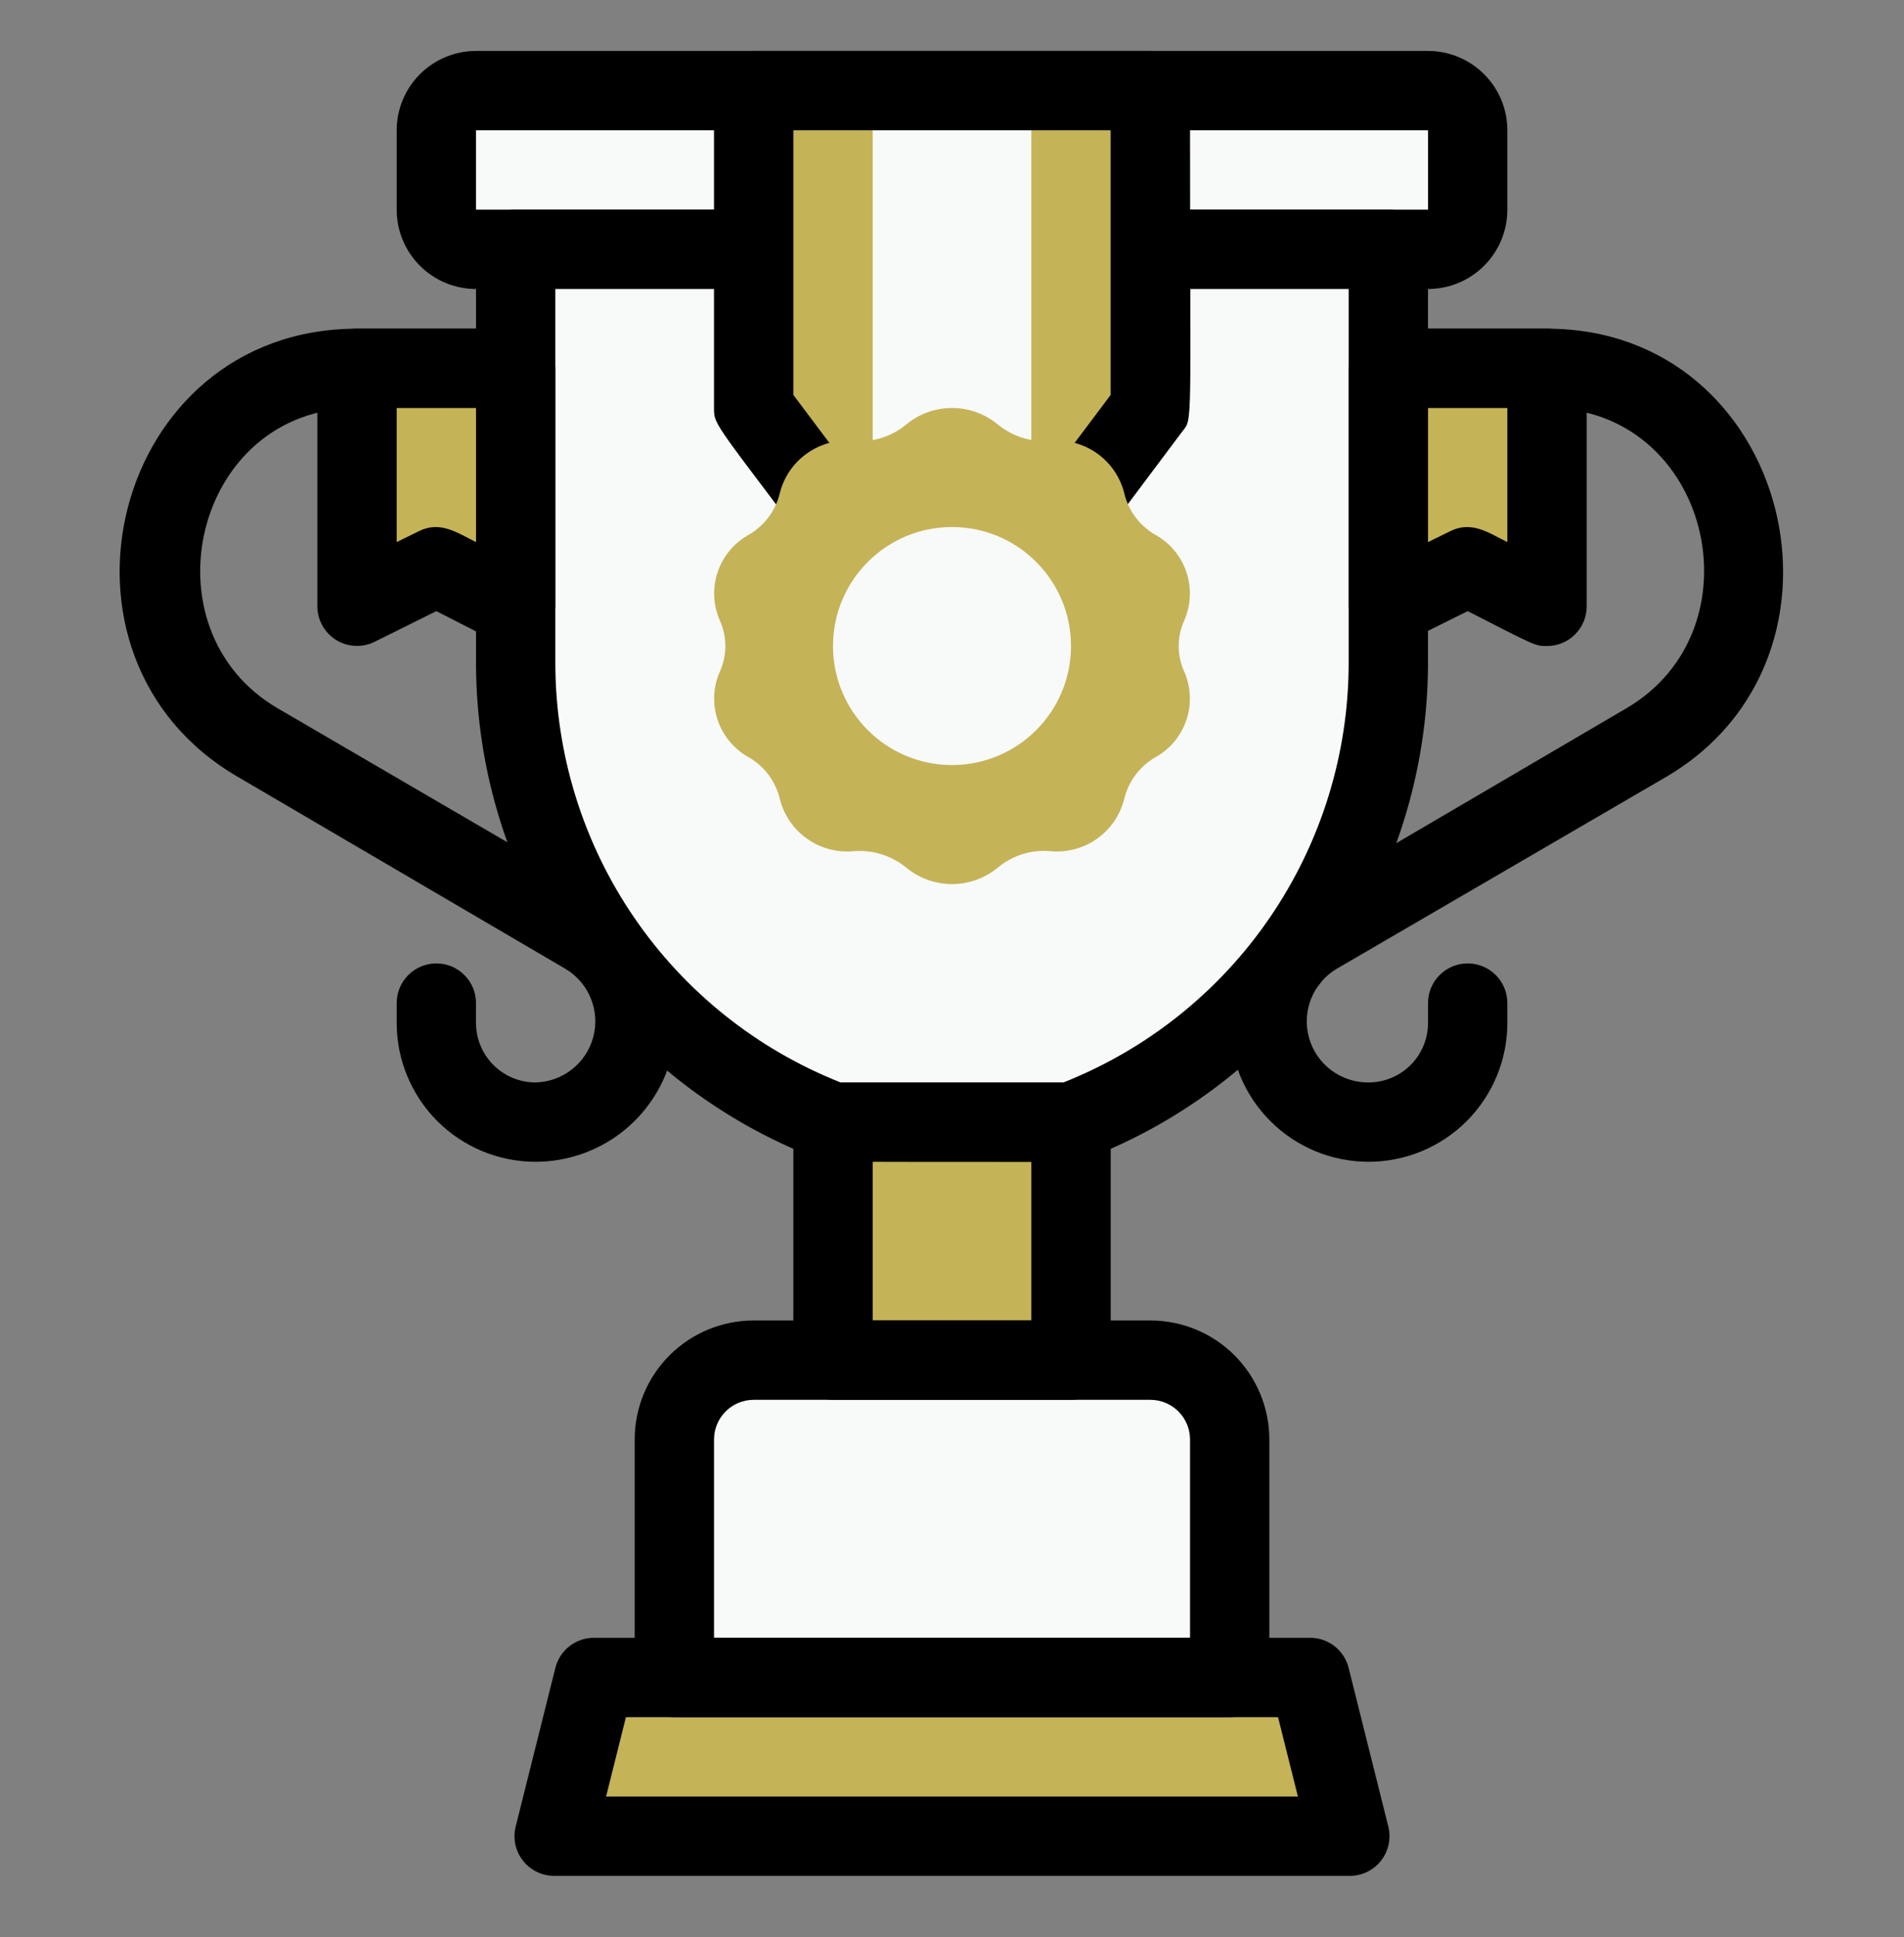
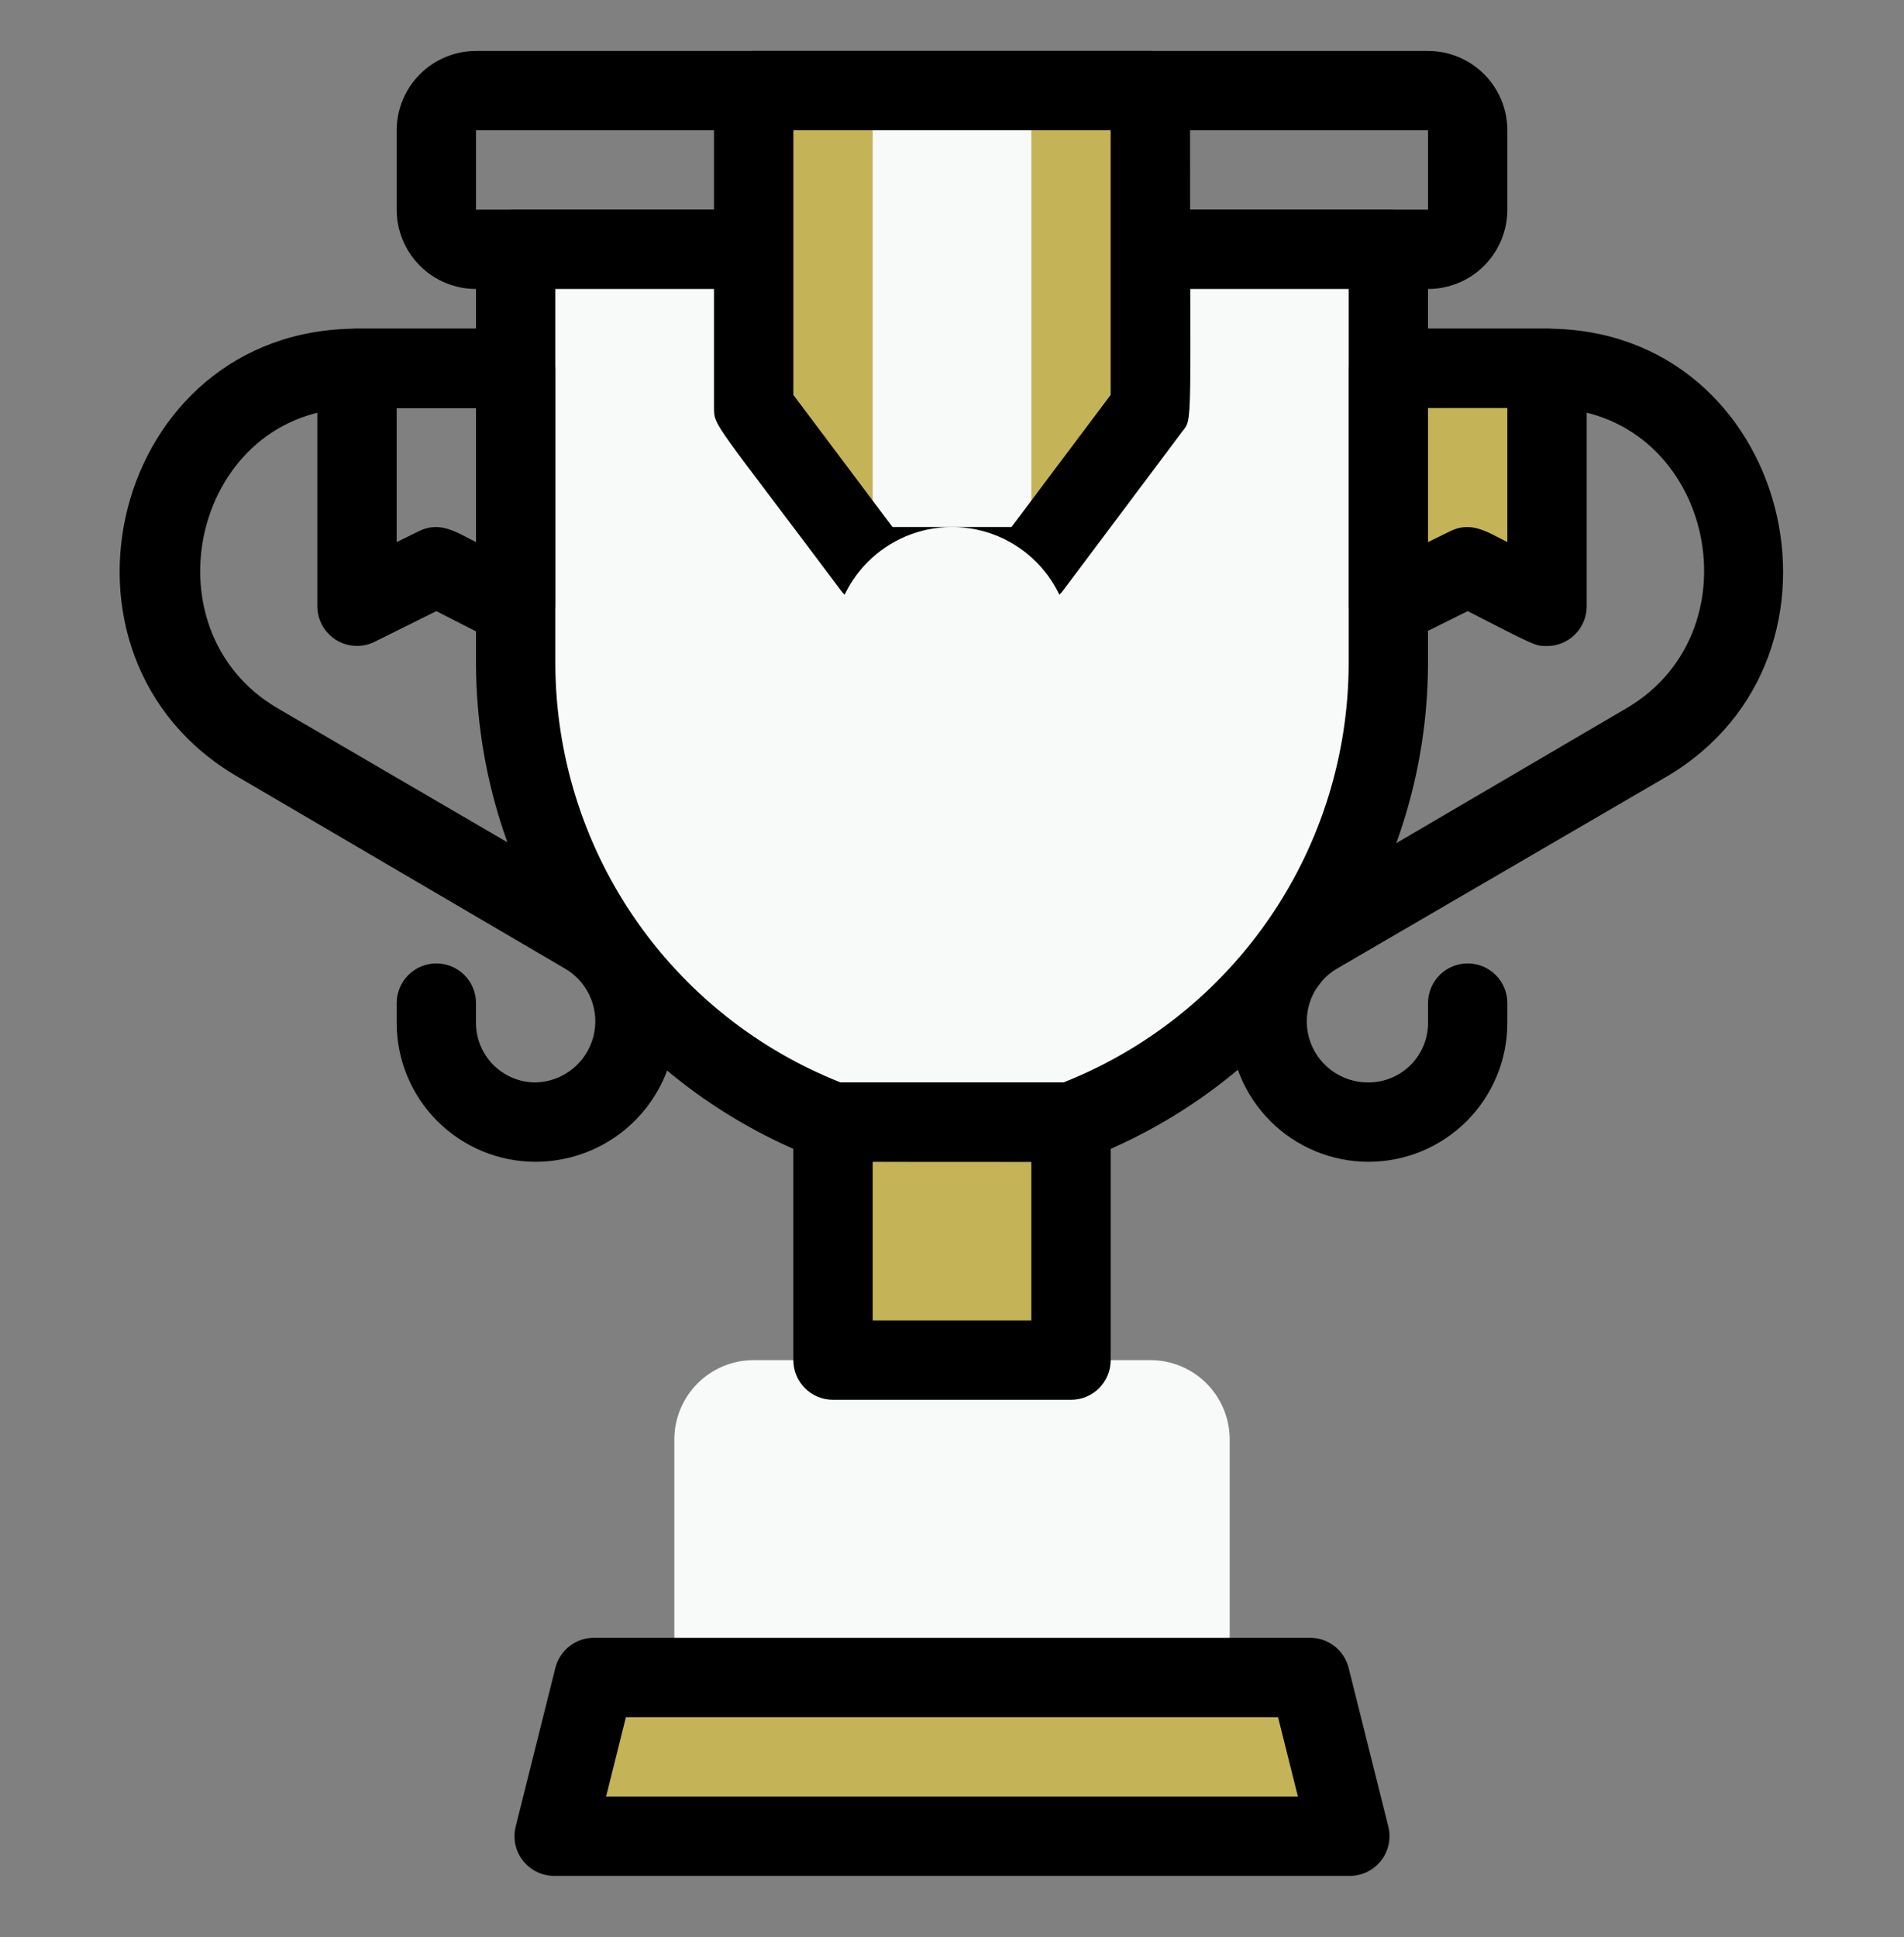
<svg xmlns="http://www.w3.org/2000/svg" width="58" height="59" viewBox="0 0 58 59" fill="none">
  <rect x="0" y="0" width="58" height="59" fill="#808080" stroke="none" />
  <path d="M16.313 35.386C15.191 35.386 14.116 34.94 13.322 34.147C12.529 33.354 12.084 32.278 12.084 31.156V30.552C12.084 30.232 12.211 29.924 12.438 29.698C12.664 29.471 12.972 29.344 13.292 29.344C13.613 29.344 13.92 29.471 14.146 29.698C14.373 29.924 14.5 30.232 14.5 30.552V31.156C14.5 31.637 14.691 32.098 15.031 32.438C15.371 32.778 15.832 32.969 16.313 32.969C16.716 32.96 17.106 32.821 17.423 32.571C17.741 32.322 17.968 31.976 18.072 31.586C18.176 31.196 18.15 30.783 17.998 30.409C17.846 30.035 17.577 29.721 17.231 29.513L7.25 23.665C0.931 20.003 3.408 10.011 10.875 10.011H15.709C16.029 10.011 16.337 10.138 16.563 10.364C16.79 10.591 16.917 10.898 16.917 11.219C16.917 11.539 16.79 11.847 16.563 12.073C16.337 12.3 16.029 12.427 15.709 12.427H10.875C5.909 12.427 4.338 19.17 8.459 21.574L18.488 27.423C19.297 27.899 19.926 28.628 20.28 29.498C20.633 30.368 20.69 31.329 20.443 32.235C20.196 33.141 19.657 33.94 18.911 34.509C18.165 35.078 17.252 35.386 16.313 35.386Z" fill="black" />
  <path d="M41.688 35.386C40.567 35.386 39.491 34.94 38.698 34.147C37.905 33.354 37.459 32.278 37.459 31.156C37.453 30.404 37.644 29.664 38.012 29.009C38.381 28.354 38.916 27.807 39.562 27.423L49.542 21.574C53.675 19.158 52.104 12.427 47.126 12.427H42.292C41.972 12.427 41.665 12.3 41.438 12.073C41.211 11.847 41.084 11.539 41.084 11.219C41.084 10.898 41.211 10.591 41.438 10.364C41.665 10.138 41.972 10.011 42.292 10.011H47.126C54.545 10.011 57.01 20.003 50.751 23.665L40.71 29.513C40.359 29.723 40.088 30.043 39.938 30.423C39.787 30.803 39.766 31.222 39.877 31.615C39.989 32.008 40.226 32.354 40.554 32.599C40.881 32.843 41.28 32.973 41.688 32.969C42.169 32.969 42.63 32.778 42.97 32.438C43.31 32.098 43.501 31.637 43.501 31.156V30.552C43.501 30.232 43.628 29.924 43.855 29.698C44.081 29.471 44.389 29.344 44.709 29.344C45.03 29.344 45.337 29.471 45.564 29.698C45.79 29.924 45.917 30.232 45.917 30.552V31.156C45.917 32.278 45.472 33.354 44.679 34.147C43.886 34.94 42.81 35.386 41.688 35.386Z" fill="black" />
-   <path d="M43.5 2.76H14.5C13.833 2.76 13.292 3.301 13.292 3.969V6.386C13.292 7.053 13.833 7.594 14.5 7.594H43.5C44.168 7.594 44.709 7.053 44.709 6.386V3.969C44.709 3.301 44.168 2.76 43.5 2.76Z" fill="#F8F9F9" />
  <path d="M43.501 8.802H14.501C13.86 8.802 13.245 8.548 12.792 8.094C12.339 7.641 12.084 7.027 12.084 6.386V3.969C12.084 3.328 12.339 2.713 12.792 2.26C13.245 1.807 13.86 1.552 14.501 1.552H43.501C44.142 1.552 44.756 1.807 45.209 2.26C45.663 2.713 45.917 3.328 45.917 3.969V6.386C45.917 7.027 45.663 7.641 45.209 8.094C44.756 8.548 44.142 8.802 43.501 8.802ZM14.501 3.969V6.386H43.501V3.969H14.501Z" fill="black" />
  <path d="M32.626 34.177C32.505 34.177 33.749 34.177 25.376 34.177C22.537 33.113 20.091 31.207 18.363 28.716C16.636 26.224 15.71 23.265 15.709 20.233V7.594H42.292V20.233C42.293 23.265 41.367 26.225 39.64 28.717C37.913 31.209 35.465 33.114 32.626 34.177Z" fill="#F8F9F9" />
  <path d="M32.625 34.177H25.375V41.427H32.625V34.177Z" fill="#C5B358" />
  <path d="M22.959 41.427H35.042C35.683 41.427 36.298 41.682 36.751 42.135C37.204 42.588 37.459 43.203 37.459 43.844V51.094H20.542V43.844C20.542 43.203 20.797 42.588 21.25 42.135C21.703 41.682 22.318 41.427 22.959 41.427Z" fill="#F8F9F9" />
  <path d="M41.084 55.927H16.917L18.125 51.094H39.875L41.084 55.927Z" fill="#C5B358" />
-   <path d="M15.708 18.469L13.292 17.261L10.875 18.469V11.219H15.708V18.469Z" fill="#C5B358" />
  <path d="M42.292 18.469L44.709 17.261L47.125 18.469V11.219H42.292V18.469Z" fill="#C5B358" />
  <path d="M32.625 35.386C24.674 35.386 25.242 35.386 24.952 35.313C21.889 34.152 19.25 32.089 17.384 29.396C15.518 26.704 14.512 23.509 14.5 20.233V7.594C14.5 7.273 14.627 6.966 14.854 6.739C15.081 6.513 15.388 6.386 15.708 6.386H42.292C42.612 6.386 42.919 6.513 43.146 6.739C43.373 6.966 43.5 7.273 43.5 7.594V20.233C43.488 23.509 42.482 26.704 40.616 29.396C38.75 32.089 36.111 34.152 33.048 35.313C32.912 35.362 32.769 35.387 32.625 35.386ZM25.605 32.969H32.395C34.95 31.957 37.144 30.203 38.692 27.933C40.241 25.663 41.074 22.981 41.083 20.233V8.802H16.917V20.233C16.927 22.981 17.759 25.663 19.308 27.933C20.857 30.203 23.05 31.957 25.605 32.969Z" fill="black" />
  <path d="M32.625 42.636H25.375C25.055 42.636 24.747 42.508 24.521 42.282C24.294 42.055 24.167 41.748 24.167 41.427V34.177C24.167 33.857 24.294 33.55 24.521 33.323C24.747 33.096 25.055 32.969 25.375 32.969H32.625C32.946 32.969 33.253 33.096 33.48 33.323C33.706 33.55 33.834 33.857 33.834 34.177V41.427C33.834 41.748 33.706 42.055 33.48 42.282C33.253 42.508 32.946 42.636 32.625 42.636ZM26.584 40.219H31.417V35.386H26.584V40.219Z" fill="black" />
-   <path d="M37.459 52.302H20.542C20.222 52.302 19.915 52.175 19.688 51.948C19.461 51.722 19.334 51.414 19.334 51.094V43.844C19.334 42.883 19.716 41.961 20.396 41.281C21.076 40.601 21.998 40.219 22.959 40.219H35.042C36.004 40.219 36.926 40.601 37.606 41.281C38.285 41.961 38.667 42.883 38.667 43.844V51.094C38.667 51.414 38.54 51.722 38.313 51.948C38.087 52.175 37.779 52.302 37.459 52.302ZM21.751 49.886H36.251V43.844C36.251 43.523 36.123 43.216 35.897 42.99C35.67 42.763 35.363 42.636 35.042 42.636H22.959C22.639 42.636 22.331 42.763 22.105 42.99C21.878 43.216 21.751 43.523 21.751 43.844V49.886Z" fill="black" />
  <path d="M41.083 57.136H16.917C16.73 57.141 16.545 57.103 16.376 57.025C16.207 56.947 16.058 56.831 15.941 56.686C15.824 56.541 15.742 56.371 15.701 56.189C15.661 56.007 15.664 55.818 15.708 55.637L16.917 50.804C16.983 50.536 17.139 50.298 17.359 50.131C17.578 49.964 17.849 49.877 18.125 49.886H39.875C40.151 49.877 40.421 49.964 40.641 50.131C40.861 50.298 41.017 50.536 41.083 50.804L42.292 55.637C42.336 55.818 42.339 56.007 42.298 56.189C42.258 56.371 42.176 56.541 42.059 56.686C41.942 56.831 41.793 56.947 41.624 57.025C41.455 57.103 41.27 57.141 41.083 57.136ZM18.463 54.719H39.537L38.932 52.302H19.067L18.463 54.719Z" fill="black" />
  <path d="M15.709 19.677C15.346 19.677 15.37 19.677 13.292 18.614L11.419 19.544C11.235 19.637 11.03 19.681 10.825 19.672C10.619 19.664 10.419 19.603 10.243 19.495C10.068 19.387 9.923 19.236 9.822 19.057C9.721 18.877 9.668 18.675 9.667 18.469V11.219C9.667 10.898 9.794 10.591 10.021 10.364C10.248 10.138 10.555 10.011 10.875 10.011H15.709C16.029 10.011 16.337 10.138 16.563 10.364C16.79 10.591 16.917 10.898 16.917 11.219V18.469C16.917 18.789 16.79 19.097 16.563 19.323C16.337 19.55 16.029 19.677 15.709 19.677ZM14.5 16.511V12.427H12.084V16.511L12.748 16.185C13.413 15.847 13.932 16.233 14.5 16.511Z" fill="black" />
  <path d="M47.126 19.677C46.763 19.677 46.787 19.677 44.709 18.614L42.836 19.544C42.652 19.637 42.447 19.681 42.242 19.672C42.036 19.664 41.836 19.603 41.66 19.495C41.485 19.387 41.34 19.236 41.239 19.057C41.138 18.877 41.085 18.675 41.084 18.469V11.219C41.084 10.898 41.211 10.591 41.438 10.364C41.664 10.138 41.972 10.011 42.292 10.011H47.126C47.446 10.011 47.754 10.138 47.98 10.364C48.207 10.591 48.334 10.898 48.334 11.219V18.469C48.334 18.789 48.207 19.097 47.98 19.323C47.754 19.55 47.446 19.677 47.126 19.677ZM45.917 16.511V12.427H43.501V16.511L44.165 16.185C44.83 15.847 45.349 16.233 45.917 16.511Z" fill="black" />
  <path d="M35.042 12.427L31.417 17.261H26.584L22.959 12.427V2.76H35.042V12.427Z" fill="#C5B358" />
  <path d="M31.417 2.76H26.584V17.261H31.417V2.76Z" fill="#F8F9F9" />
  <path d="M31.417 18.469H26.583C26.396 18.469 26.211 18.425 26.043 18.341C25.875 18.258 25.729 18.136 25.617 17.986C21.75 12.826 21.75 12.983 21.75 12.427V2.761C21.75 2.44 21.877 2.133 22.104 1.906C22.331 1.68 22.638 1.552 22.958 1.552H35.042C35.362 1.552 35.669 1.68 35.896 1.906C36.123 2.133 36.25 2.44 36.25 2.761C36.25 13.285 36.347 12.705 36.008 13.152L32.383 17.986C32.271 18.136 32.125 18.258 31.957 18.341C31.789 18.425 31.604 18.469 31.417 18.469ZM27.188 16.052H30.812L33.833 12.028V3.969H24.167V12.028L27.188 16.052Z" fill="black" />
-   <path d="M30.402 12.935C30.848 13.296 31.414 13.473 31.985 13.43C32.489 13.38 32.994 13.512 33.409 13.802C33.823 14.093 34.12 14.522 34.245 15.013C34.308 15.285 34.428 15.541 34.597 15.764C34.766 15.986 34.979 16.171 35.224 16.306C35.657 16.555 35.984 16.955 36.142 17.43C36.3 17.904 36.279 18.42 36.082 18.88C35.966 19.13 35.906 19.402 35.906 19.677C35.906 19.953 35.966 20.225 36.082 20.475C36.279 20.934 36.3 21.45 36.142 21.925C35.984 22.399 35.657 22.799 35.224 23.049C34.98 23.184 34.766 23.369 34.598 23.592C34.429 23.814 34.309 24.07 34.245 24.341C34.12 24.832 33.823 25.262 33.409 25.552C32.994 25.843 32.489 25.975 31.985 25.924C31.413 25.875 30.845 26.053 30.402 26.42C30.009 26.748 29.513 26.928 29.001 26.928C28.488 26.928 27.992 26.748 27.599 26.42C27.154 26.059 26.588 25.882 26.016 25.924C25.512 25.975 25.007 25.843 24.593 25.552C24.178 25.262 23.881 24.832 23.757 24.341C23.693 24.069 23.573 23.814 23.405 23.591C23.236 23.368 23.022 23.183 22.778 23.049C22.345 22.799 22.018 22.399 21.86 21.925C21.701 21.45 21.723 20.934 21.92 20.475C22.036 20.225 22.096 19.953 22.096 19.677C22.096 19.402 22.036 19.13 21.92 18.88C21.723 18.42 21.701 17.904 21.86 17.43C22.018 16.955 22.345 16.555 22.778 16.306C23.022 16.17 23.235 15.986 23.404 15.763C23.572 15.54 23.692 15.285 23.757 15.013C23.881 14.522 24.178 14.093 24.593 13.802C25.007 13.512 25.512 13.38 26.016 13.43C26.588 13.479 27.157 13.301 27.599 12.935C27.992 12.606 28.488 12.427 29.001 12.427C29.513 12.427 30.009 12.606 30.402 12.935Z" fill="#C5B358" />
  <path d="M29 23.302C31.002 23.302 32.625 21.679 32.625 19.677C32.625 17.675 31.002 16.052 29 16.052C26.998 16.052 25.375 17.675 25.375 19.677C25.375 21.679 26.998 23.302 29 23.302Z" fill="#F8F9F9" />
</svg>